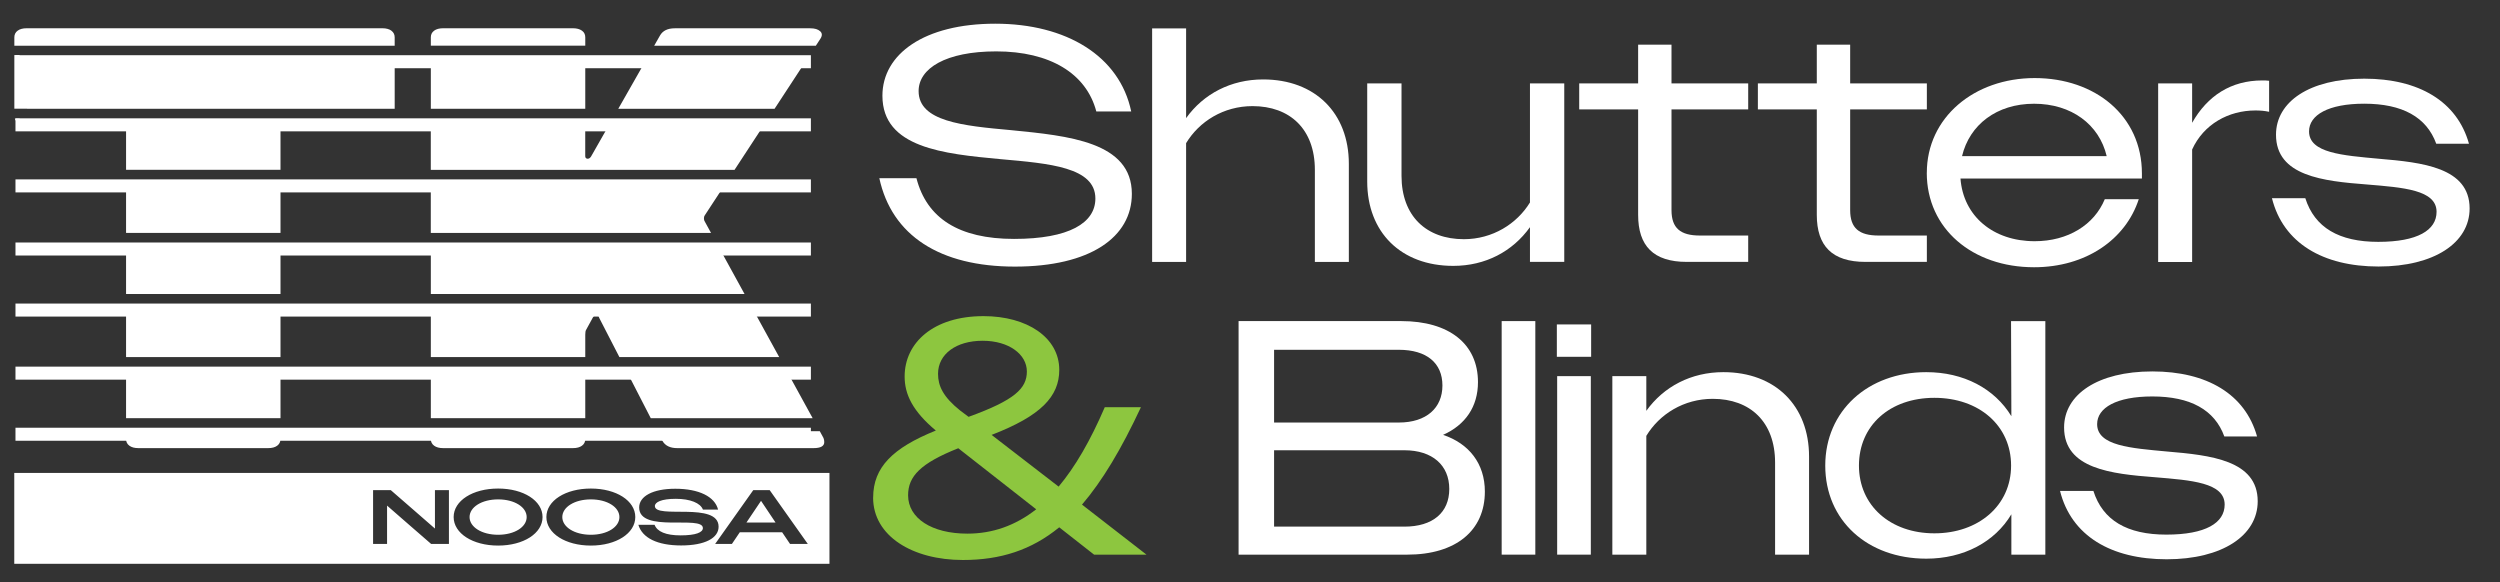
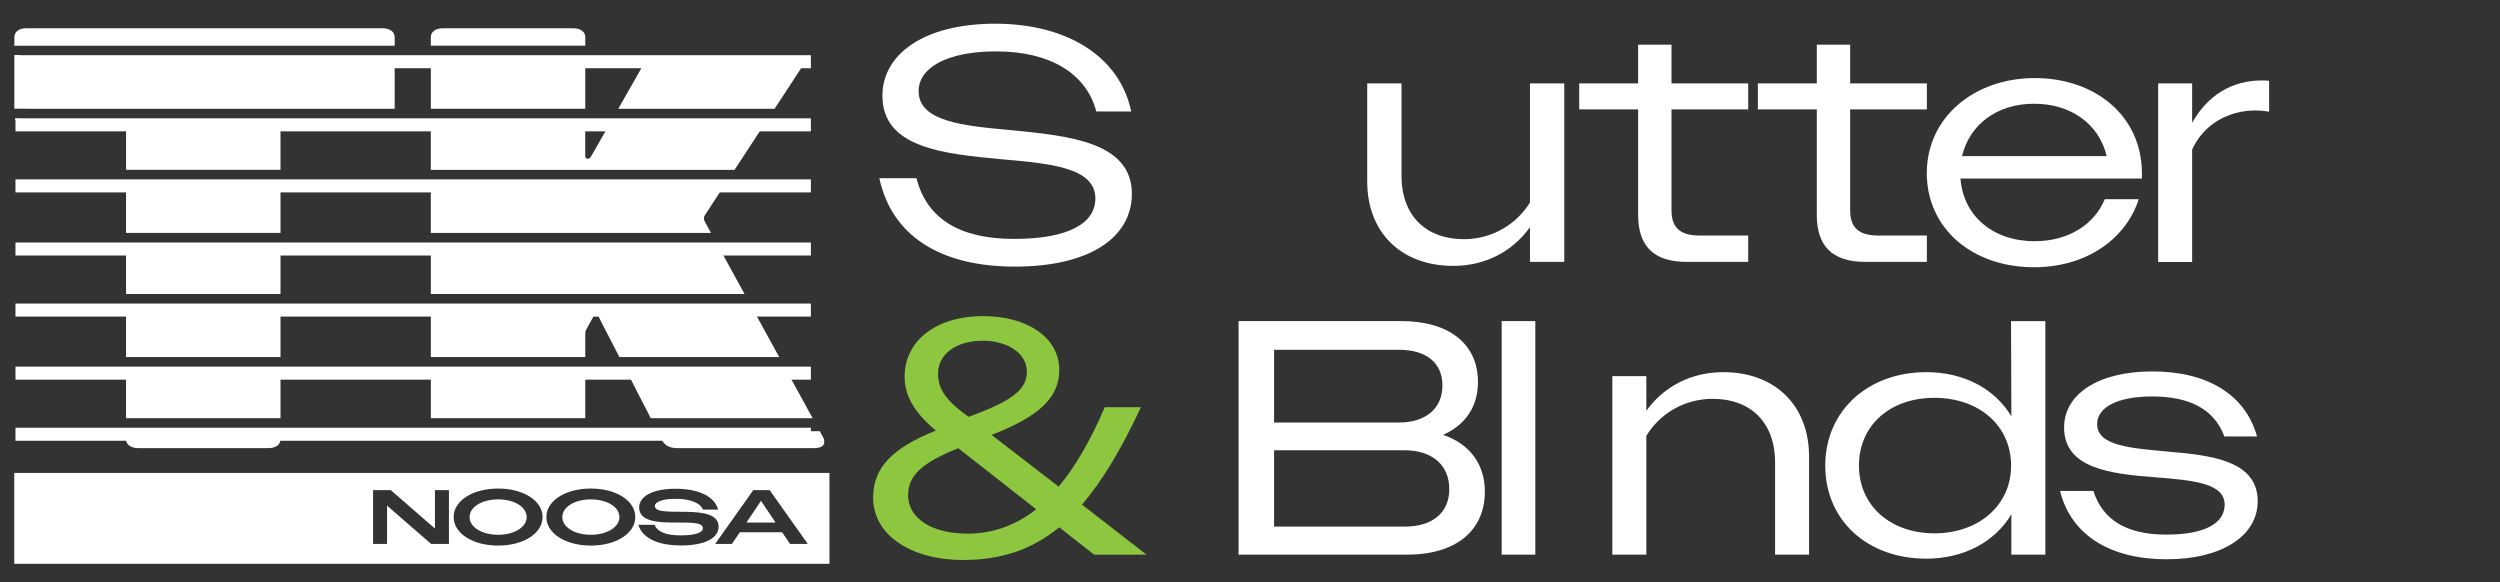
<svg xmlns="http://www.w3.org/2000/svg" version="1.1" viewBox="0 0 620.31 144.53">
  <rect x="0" y="0" width="620.31" height="144.53" fill="#333333" stroke="none" />
  <defs>
    <style>
      .cls-1 {
        fill: #fff;
      }

      .cls-2 {
        fill: none;
      }

      .cls-3 {
        fill: #8dc63f;
      }
    </style>
  </defs>
  <g>
    <g id="Layer_1">
      <g>
        <g>
          <path class="cls-3" d="M216.65,123.47c0-7.53,4.87-12.34,15.55-16.64-5.72-4.8-7.74-8.94-7.74-13.41,0-8.36,7.12-14.98,19.57-14.98,10.83,0,18.8,5.3,18.8,13.33,0,6.62-4.56,11.42-16.79,16.14l16.63,12.83c4.1-4.88,7.89-11.42,11.45-19.7h8.97c-4.87,10.43-9.59,18.3-14.62,24.17l16.01,12.42h-13l-8.66-6.79c-6.88,5.63-14.54,8.11-23.9,8.11-12.53,0-22.28-5.96-22.28-15.48ZM240.01,132.41c6.27,0,11.91-1.99,17.1-6.04l-19.34-15.15c-9.36,3.73-12.45,6.95-12.45,11.67,0,5.71,5.88,9.52,14.7,9.52ZM240.32,103.43c11.45-4.14,14.47-7.04,14.47-11.26s-4.41-7.62-10.98-7.62-11.06,3.31-11.06,8.2c0,2.98,1.24,5.71,5.49,9.11l2.09,1.57Z" />
          <path class="cls-2" d="M216.65,123.47c0-7.53,4.87-12.34,15.55-16.64-5.72-4.8-7.74-8.94-7.74-13.41,0-8.36,7.12-14.98,19.57-14.98,10.83,0,18.8,5.3,18.8,13.33,0,6.62-4.56,11.42-16.79,16.14l16.63,12.83c4.1-4.88,7.89-11.42,11.45-19.7h8.97c-4.87,10.43-9.59,18.3-14.62,24.17l16.01,12.42h-13l-8.66-6.79c-6.88,5.63-14.54,8.11-23.9,8.11-12.53,0-22.28-5.96-22.28-15.48ZM240.01,132.41c6.27,0,11.91-1.99,17.1-6.04l-19.34-15.15c-9.36,3.73-12.45,6.95-12.45,11.67,0,5.71,5.88,9.52,14.7,9.52ZM240.32,103.43c11.45-4.14,14.47-7.04,14.47-11.26s-4.41-7.62-10.98-7.62-11.06,3.31-11.06,8.2c0,2.98,1.24,5.71,5.49,9.11l2.09,1.57Z" />
        </g>
        <g>
          <path class="cls-1" d="M201.19,16.93H3.84v-3.23h197.36v3.23ZM201.19,29.36H3.84v3.23h197.36v-3.23ZM201.19,44.51H3.84v3.23h197.36v-3.23ZM201.19,60.17H3.84v3.23h197.36v-3.23ZM201.19,75.32H3.84v3.23h197.36v-3.23ZM201.19,90.97H3.84v3.23h197.36v-3.23ZM201.19,106.13H3.84v3.23h197.36v-3.23Z" />
          <rect class="cls-1" x="31.28" y="91.84" width="38.32" height="11.92" />
          <rect class="cls-1" x="31.28" y="76.18" width="38.32" height="12.42" />
          <rect class="cls-1" x="106.9" y="91.84" width="38.32" height="11.92" />
          <polygon class="cls-1" points="195.1 91.84 155.34 91.84 161.47 103.76 201.64 103.76 195.1 91.84" />
-           <path class="cls-1" d="M202.44,11.33l1.07-1.64c.54-.79.54-1.44,0-1.93-.54-.5-1.36-.74-2.45-.74h-33.63c-1.77,0-2.99.6-3.67,1.79l-1.44,2.53h40.11Z" />
          <path class="cls-1" d="M180.15,45.37h-73.26v12.42h69.53l-1.65-3.01c-.14-.39-.14-.79,0-1.19l5.38-8.22Z" />
          <path class="cls-1" d="M106.9,76.18v12.42h38.32v-5.55c0-.6.07-.99.2-1.19l1.63-2.98c.27-.5.58-.74.92-.74s.58.25.71.74l5,9.71h39.65l-6.82-12.42h-79.61Z" />
          <rect class="cls-1" x="31.28" y="61.03" width="38.32" height="11.92" />
          <rect class="cls-1" x="31.28" y="45.37" width="38.32" height="12.42" />
-           <path class="cls-1" d="M106.9,106.99v1.96c0,.7.27,1.24.82,1.64.54.4,1.29.6,2.24.6h32.2c.95,0,1.7-.2,2.24-.6.54-.39.82-.94.82-1.64v-1.96h-38.32Z" />
          <path class="cls-1" d="M31.28,106.99v1.96c0,.7.27,1.24.82,1.64.54.4,1.29.6,2.24.6h32.2c.95,0,1.7-.2,2.24-.6s.81-.94.81-1.64v-1.96H31.28Z" />
          <polygon class="cls-1" points="106.9 61.03 106.9 72.95 184.74 72.95 178.2 61.03 106.9 61.03" />
          <path class="cls-1" d="M145.22,11.33v-2.08c0-.69-.27-1.24-.82-1.64-.54-.39-1.29-.6-2.24-.6h-32.2c-.95,0-1.7.2-2.24.6-.54.4-.82.94-.82,1.64v2.08h38.32Z" />
          <path class="cls-1" d="M203.41,106.99h-40.28l1.24,2.41c.68,1.19,1.9,1.79,3.67,1.79h33.83c1.76,0,2.65-.5,2.65-1.49,0-.4-.07-.74-.2-1.04l-.91-1.67Z" />
          <path class="cls-1" d="M151.56,30.22l-4.92,8.64c-.27.4-.58.57-.92.52-.34-.05-.51-.27-.51-.67v-8.49h-38.32v11.92h75.37l7.8-11.92h-38.51Z" />
          <polygon class="cls-1" points="160.48 14.57 153.41 26.99 192.19 26.99 200.32 14.57 160.48 14.57" />
          <rect class="cls-1" x="106.9" y="14.57" width="38.32" height="12.42" />
          <path class="cls-1" d="M97.12,7.61c-.54-.39-1.29-.6-2.24-.6H6.62c-.95,0-1.7.2-2.24.6-.54.4-.82.94-.82,1.64v2.09h1.3s93.07,0,93.07,0v-2.08c0-.69-.27-1.24-.82-1.64Z" />
          <g>
            <path class="cls-1" d="M4.86,29.42h-1.18c.12.38.35.7.7.96.54.4,1.29.59,2.24.59h23.44c.81,0,1.22.3,1.22.89v10.27h38.32v-10.27c0-.6.41-.89,1.22-.89h24.05c.95,0,1.7-.2,2.24-.59.07-.05.11-.11.17-.16H4.86v-.8Z" />
            <polygon class="cls-1" points="4.86 14.57 4.86 13.66 3.56 13.66 3.56 26.97 6.71 26.97 6.71 26.99 97.93 26.99 97.93 14.57 4.86 14.57" />
          </g>
        </g>
        <g>
          <path class="cls-1" d="M218.18,44.21h9.21c2.55,9.93,10.52,15.07,24.21,15.07s20.19-3.97,20.19-10.02c0-7.78-11.37-8.69-23.52-9.77-14.16-1.32-29.32-2.81-29.32-15.73,0-10.35,10.37-17.88,28-17.88s30.86,8.03,33.73,21.77h-8.66c-2.48-9.44-11.53-14.9-24.83-14.9-12.53,0-19.26,4.22-19.26,9.85,0,7.53,10.91,8.61,22.9,9.69,14.31,1.41,30.01,2.9,30.01,15.81,0,10.76-10.37,18.05-29.01,18.05s-30.56-7.7-33.65-21.94Z" />
-           <path class="cls-1" d="M285.87,7.04h8.43v22.27c4.33-6.04,11.14-9.6,19.11-9.6,12.92,0,21.27,8.36,21.27,20.94v24.34h-8.43v-22.85c0-10.1-6.19-15.81-15.47-15.81-7.19,0-13.23,3.81-16.48,9.19v29.47h-8.43V7.04Z" />
          <path class="cls-1" d="M339.24,45.03v-24.34h8.51v22.93c0,10.02,6.19,15.73,15.47,15.73,7.12,0,13.15-3.81,16.4-9.11v-29.55h8.51v44.29h-8.51v-8.61c-4.33,6.04-11.06,9.6-19.03,9.6-13,0-21.35-8.36-21.35-20.94Z" />
          <path class="cls-1" d="M406.46,53.31v-26.16h-14.62v-6.46h14.62v-9.6h8.28v9.6h19.03v6.46h-19.03v25c0,4.47,2.24,6.29,7.04,6.29h11.99v6.54h-15.24c-8.28,0-12.07-3.97-12.07-11.67Z" />
          <path class="cls-1" d="M450.79,53.31v-26.16h-14.62v-6.46h14.62v-9.6h8.28v9.6h19.03v6.46h-19.03v25c0,4.47,2.24,6.29,7.04,6.29h11.99v6.54h-15.24c-8.28,0-12.07-3.97-12.07-11.67Z" />
          <path class="cls-1" d="M478.09,42.88c0-13.74,11.76-23.51,26.76-23.51s26.61,9.35,26.61,23.68v1.24h-45.02c.7,9.35,8.12,15.56,18.41,15.56,8.28,0,14.77-4.06,17.4-10.43h8.43c-3.25,10.02-13.15,16.89-25.99,16.89-15.24,0-26.61-9.52-26.61-23.43ZM486.83,38.74h35.89c-1.86-7.86-8.74-13-18.02-13s-16.01,5.22-17.87,13Z" />
          <path class="cls-1" d="M535.49,20.7h8.43v9.77c3.79-6.71,9.67-10.51,17.4-10.51.62,0,1.08,0,1.7.08v7.7c-1.16-.25-2.24-.33-3.4-.33-6.65,0-12.84,3.39-15.7,9.69v27.9h-8.43V20.7Z" />
-           <path class="cls-1" d="M563.72,49.17h8.28c2.32,7.29,8.35,10.84,18.1,10.84s14.47-2.9,14.47-7.45c0-5.46-8.28-6.04-17.33-6.79-10.75-.83-22.51-2.07-22.51-12.34,0-8.2,8.35-13.91,21.89-13.91s23.05,5.63,25.99,16.14h-8.12c-2.4-6.62-8.43-9.93-17.87-9.93-8.9,0-13.69,2.81-13.69,6.87,0,5.38,8.35,5.96,17.33,6.79,10.75.91,22.51,2.15,22.51,12.34,0,8.53-8.82,14.4-22.59,14.4s-23.67-5.8-26.46-16.97Z" />
        </g>
        <path class="cls-1" d="M307.31,79.67h40.38c11.84,0,19.03,5.63,19.03,15.15,0,6.04-3.09,10.6-8.66,13.08,6.42,2.15,10.37,7.12,10.37,14.07,0,9.69-7.19,15.65-19.26,15.65h-41.85v-57.95ZM316.13,86.79v18.05h30.94c6.88,0,10.83-3.64,10.83-9.19s-3.87-8.86-10.83-8.86h-30.94ZM316.13,111.71v18.96h32.33c7.04,0,11.14-3.48,11.14-9.35s-4.18-9.6-11.14-9.6h-32.33Z" />
        <path class="cls-1" d="M372.6,79.67h8.35v57.95h-8.35v-57.95Z" />
-         <path class="cls-1" d="M386.29,80.5h8.51v8.03h-8.51v-8.03ZM386.37,93.33h8.35v44.29h-8.35v-44.29Z" />
        <path class="cls-1" d="M400.06,93.33h8.43v8.61c4.33-6.04,11.14-9.6,19.11-9.6,12.92,0,21.27,8.36,21.27,20.94v24.34h-8.43v-22.85c0-10.1-6.19-15.81-15.47-15.81-7.19,0-13.23,3.81-16.48,9.19v29.47h-8.43v-44.29Z" />
        <path class="cls-1" d="M452.89,115.52c0-13.58,10.6-23.18,25.06-23.18,9.28,0,16.94,4.06,21.12,10.93l-.08-23.59h8.51v57.95h-8.43v-10.02c-4.1,6.87-11.84,11.01-21.12,11.01-14.54,0-25.06-9.44-25.06-23.1ZM499,115.52c0-9.93-7.97-16.81-19.03-16.81s-18.72,6.87-18.72,16.81,7.81,16.81,18.72,16.81,19.03-6.87,19.03-16.81Z" />
        <path class="cls-1" d="M511.14,121.81h8.28c2.32,7.29,8.35,10.84,18.1,10.84s14.47-2.9,14.47-7.45c0-5.46-8.28-6.04-17.33-6.79-10.75-.83-22.51-2.07-22.51-12.34,0-8.2,8.35-13.91,21.89-13.91s23.05,5.63,25.99,16.14h-8.12c-2.4-6.62-8.43-9.93-17.87-9.93-8.9,0-13.69,2.81-13.69,6.87,0,5.38,8.35,5.96,17.33,6.79,10.75.91,22.51,2.15,22.51,12.34,0,8.53-8.82,14.4-22.59,14.4s-23.67-5.8-26.46-16.97Z" />
        <path class="cls-1" d="M185.2,129.65h7.23l-3.6-5.38-3.62,5.38ZM123.6,123.91c-4.08,0-7.09,1.93-7.09,4.39s3.01,4.39,7.09,4.39,7.08-1.93,7.08-4.39-2.99-4.39-7.08-4.39ZM146.61,123.91c-4.08,0-7.09,1.93-7.09,4.39s3.01,4.39,7.09,4.39,7.08-1.93,7.08-4.39-2.99-4.39-7.08-4.39ZM3.54,117.35v22.55h202.27v-22.55H3.54ZM111.39,134.97h-4.41l-5.47-4.75-5.47-4.77v9.51h-3.47v-13.35h4.39l5.49,4.77,5.47,4.77v-9.54h3.47v13.35ZM123.6,135.37c-6.31,0-11.04-3.03-11.04-7.08s4.73-7.07,11.04-7.07,11.02,3.03,11.02,7.07-4.71,7.08-11.02,7.08ZM146.61,135.37c-6.31,0-11.04-3.03-11.04-7.08s4.73-7.07,11.04-7.07,11.02,3.03,11.02,7.07-4.71,7.08-11.02,7.08ZM169.01,135.34c-5.91,0-9.65-1.87-10.62-5.13h4.02c.65,1.7,2.8,2.63,6.46,2.63,3.85,0,5.53-.76,5.53-1.81,0-3.3-15.81,1.34-15.81-5.11,0-2.78,3.37-4.65,8.96-4.65,5.87,0,9.82,1.96,10.62,5.17h-3.76c-.61-1.62-3.13-2.67-6.73-2.67s-5.19.84-5.19,1.79c0,3.3,15.81-1.18,15.81,5.13,0,2.79-3.32,4.65-9.31,4.65ZM196.03,134.97l-1.96-2.9h-10.51l-1.96,2.9h-4.16l9.46-13.35h4.08l9.46,13.35h-4.41Z" />
      </g>
    </g>
  </g>
</svg>